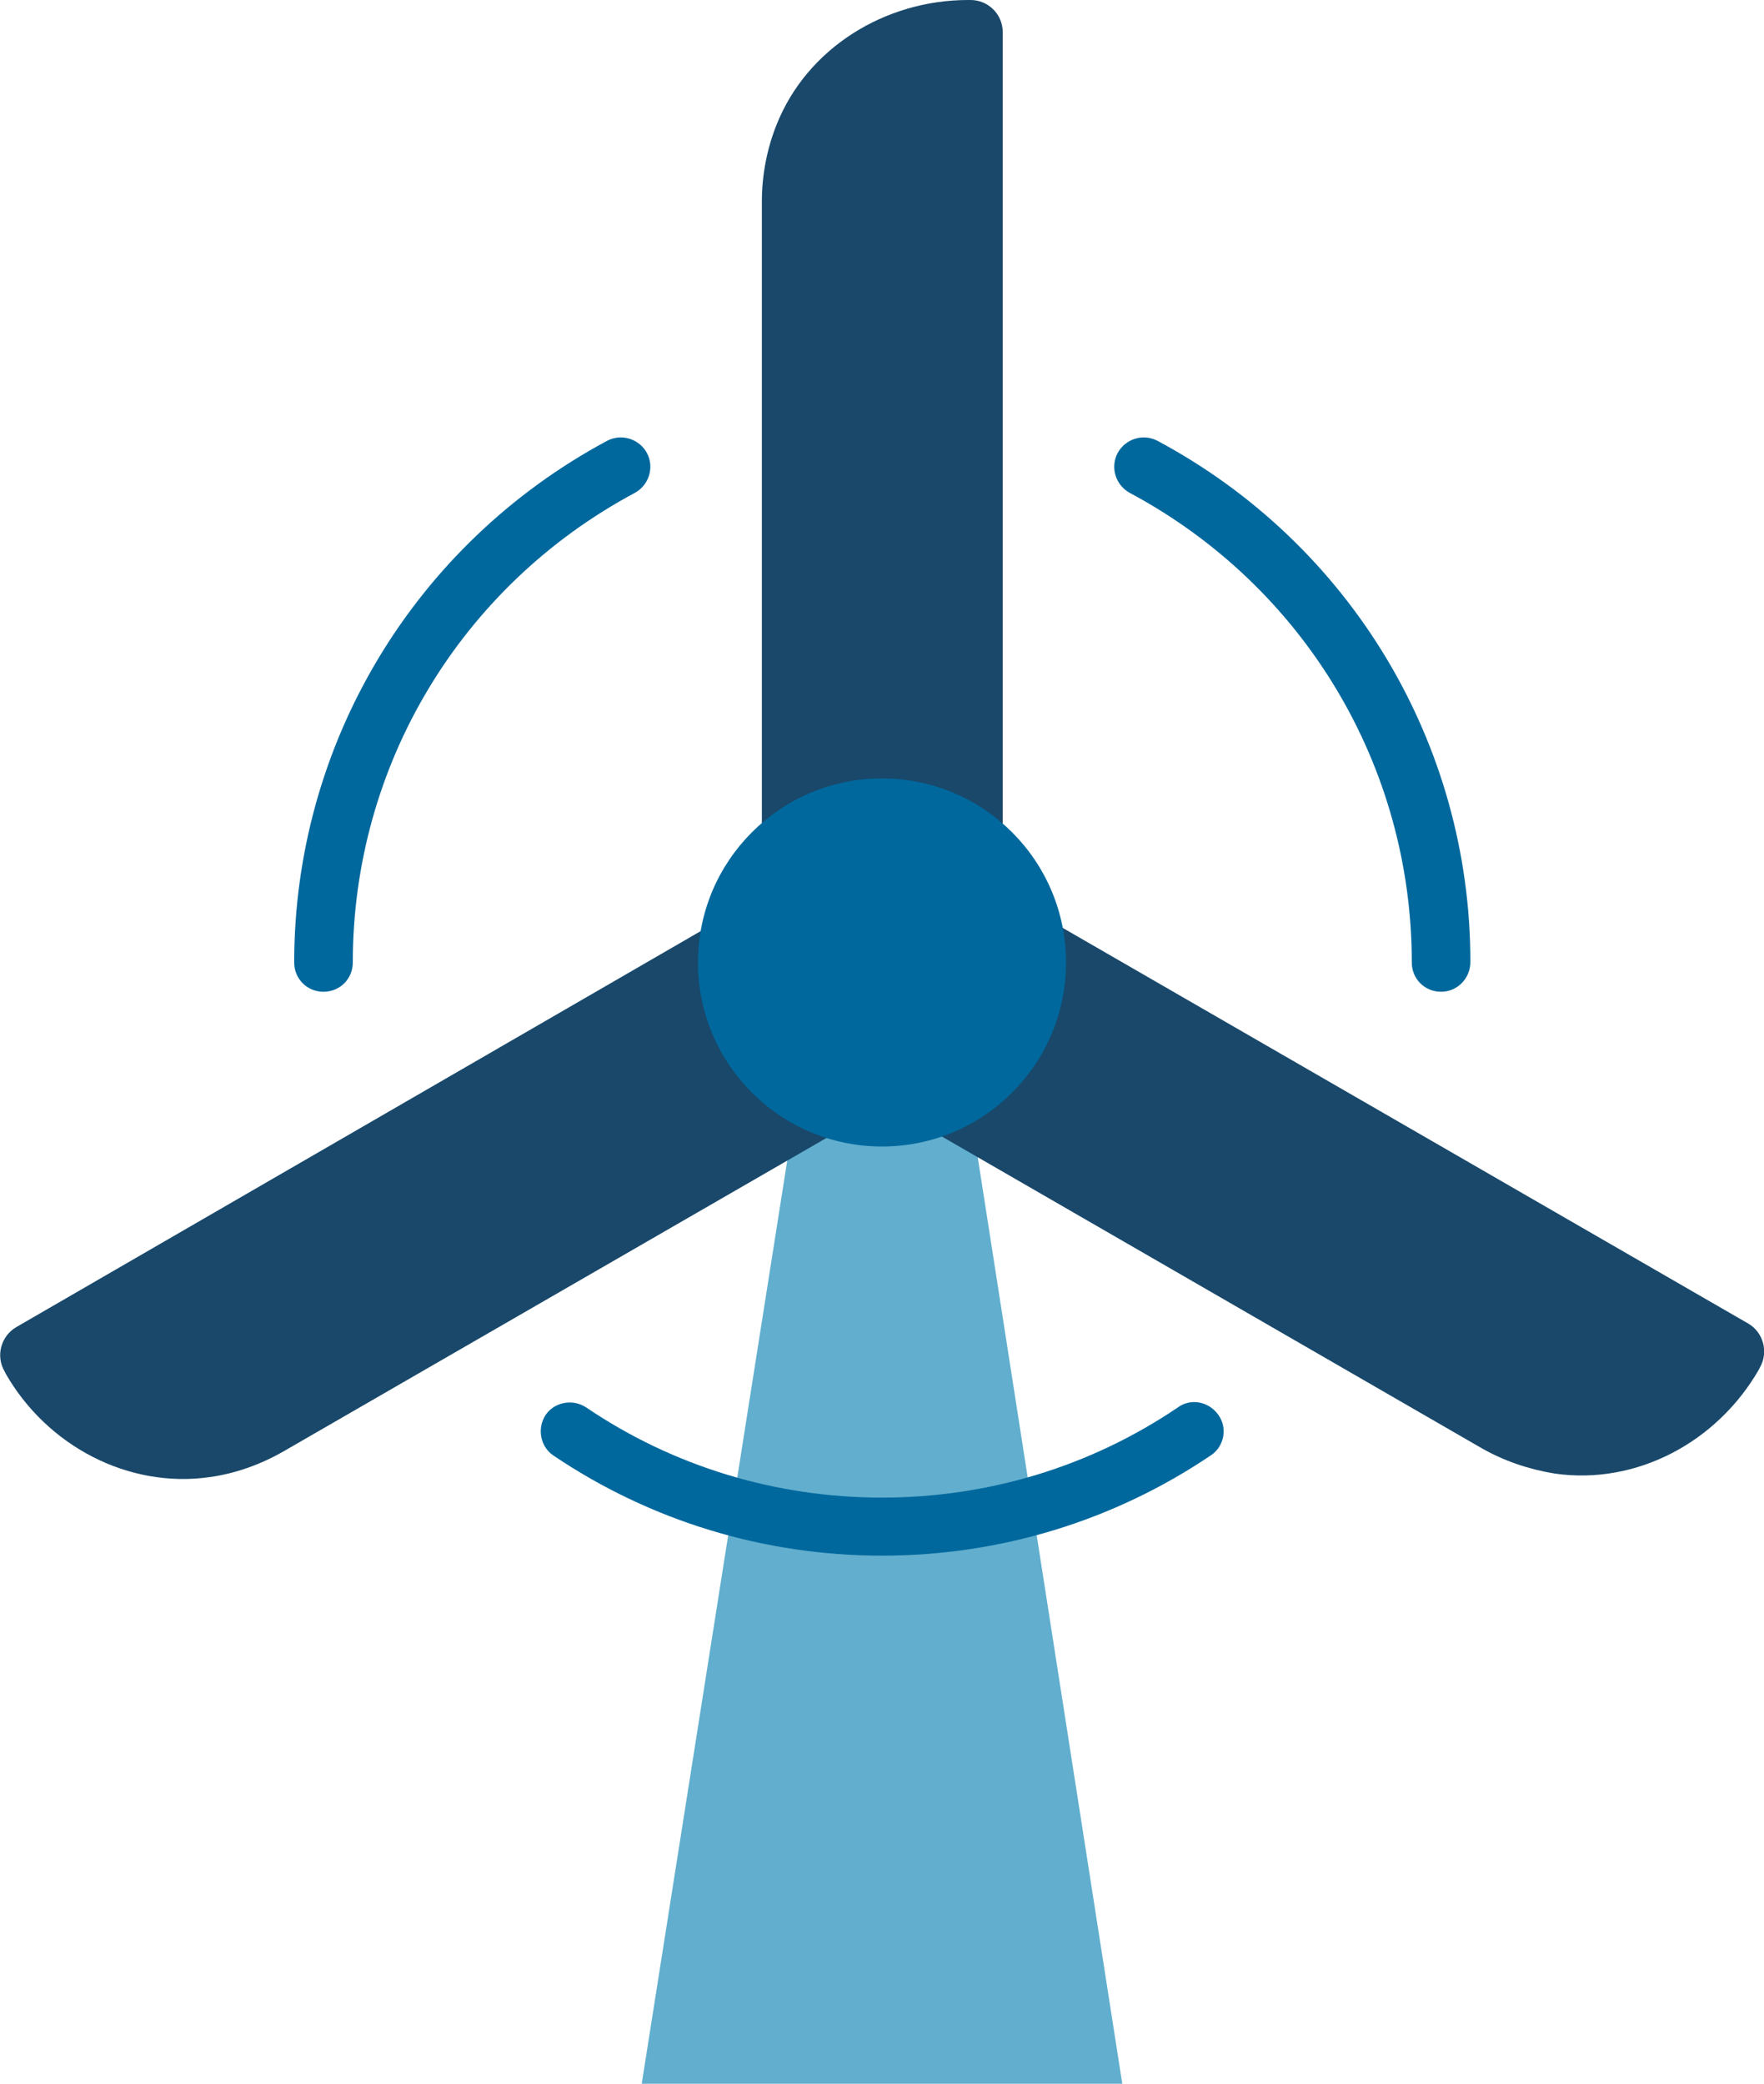
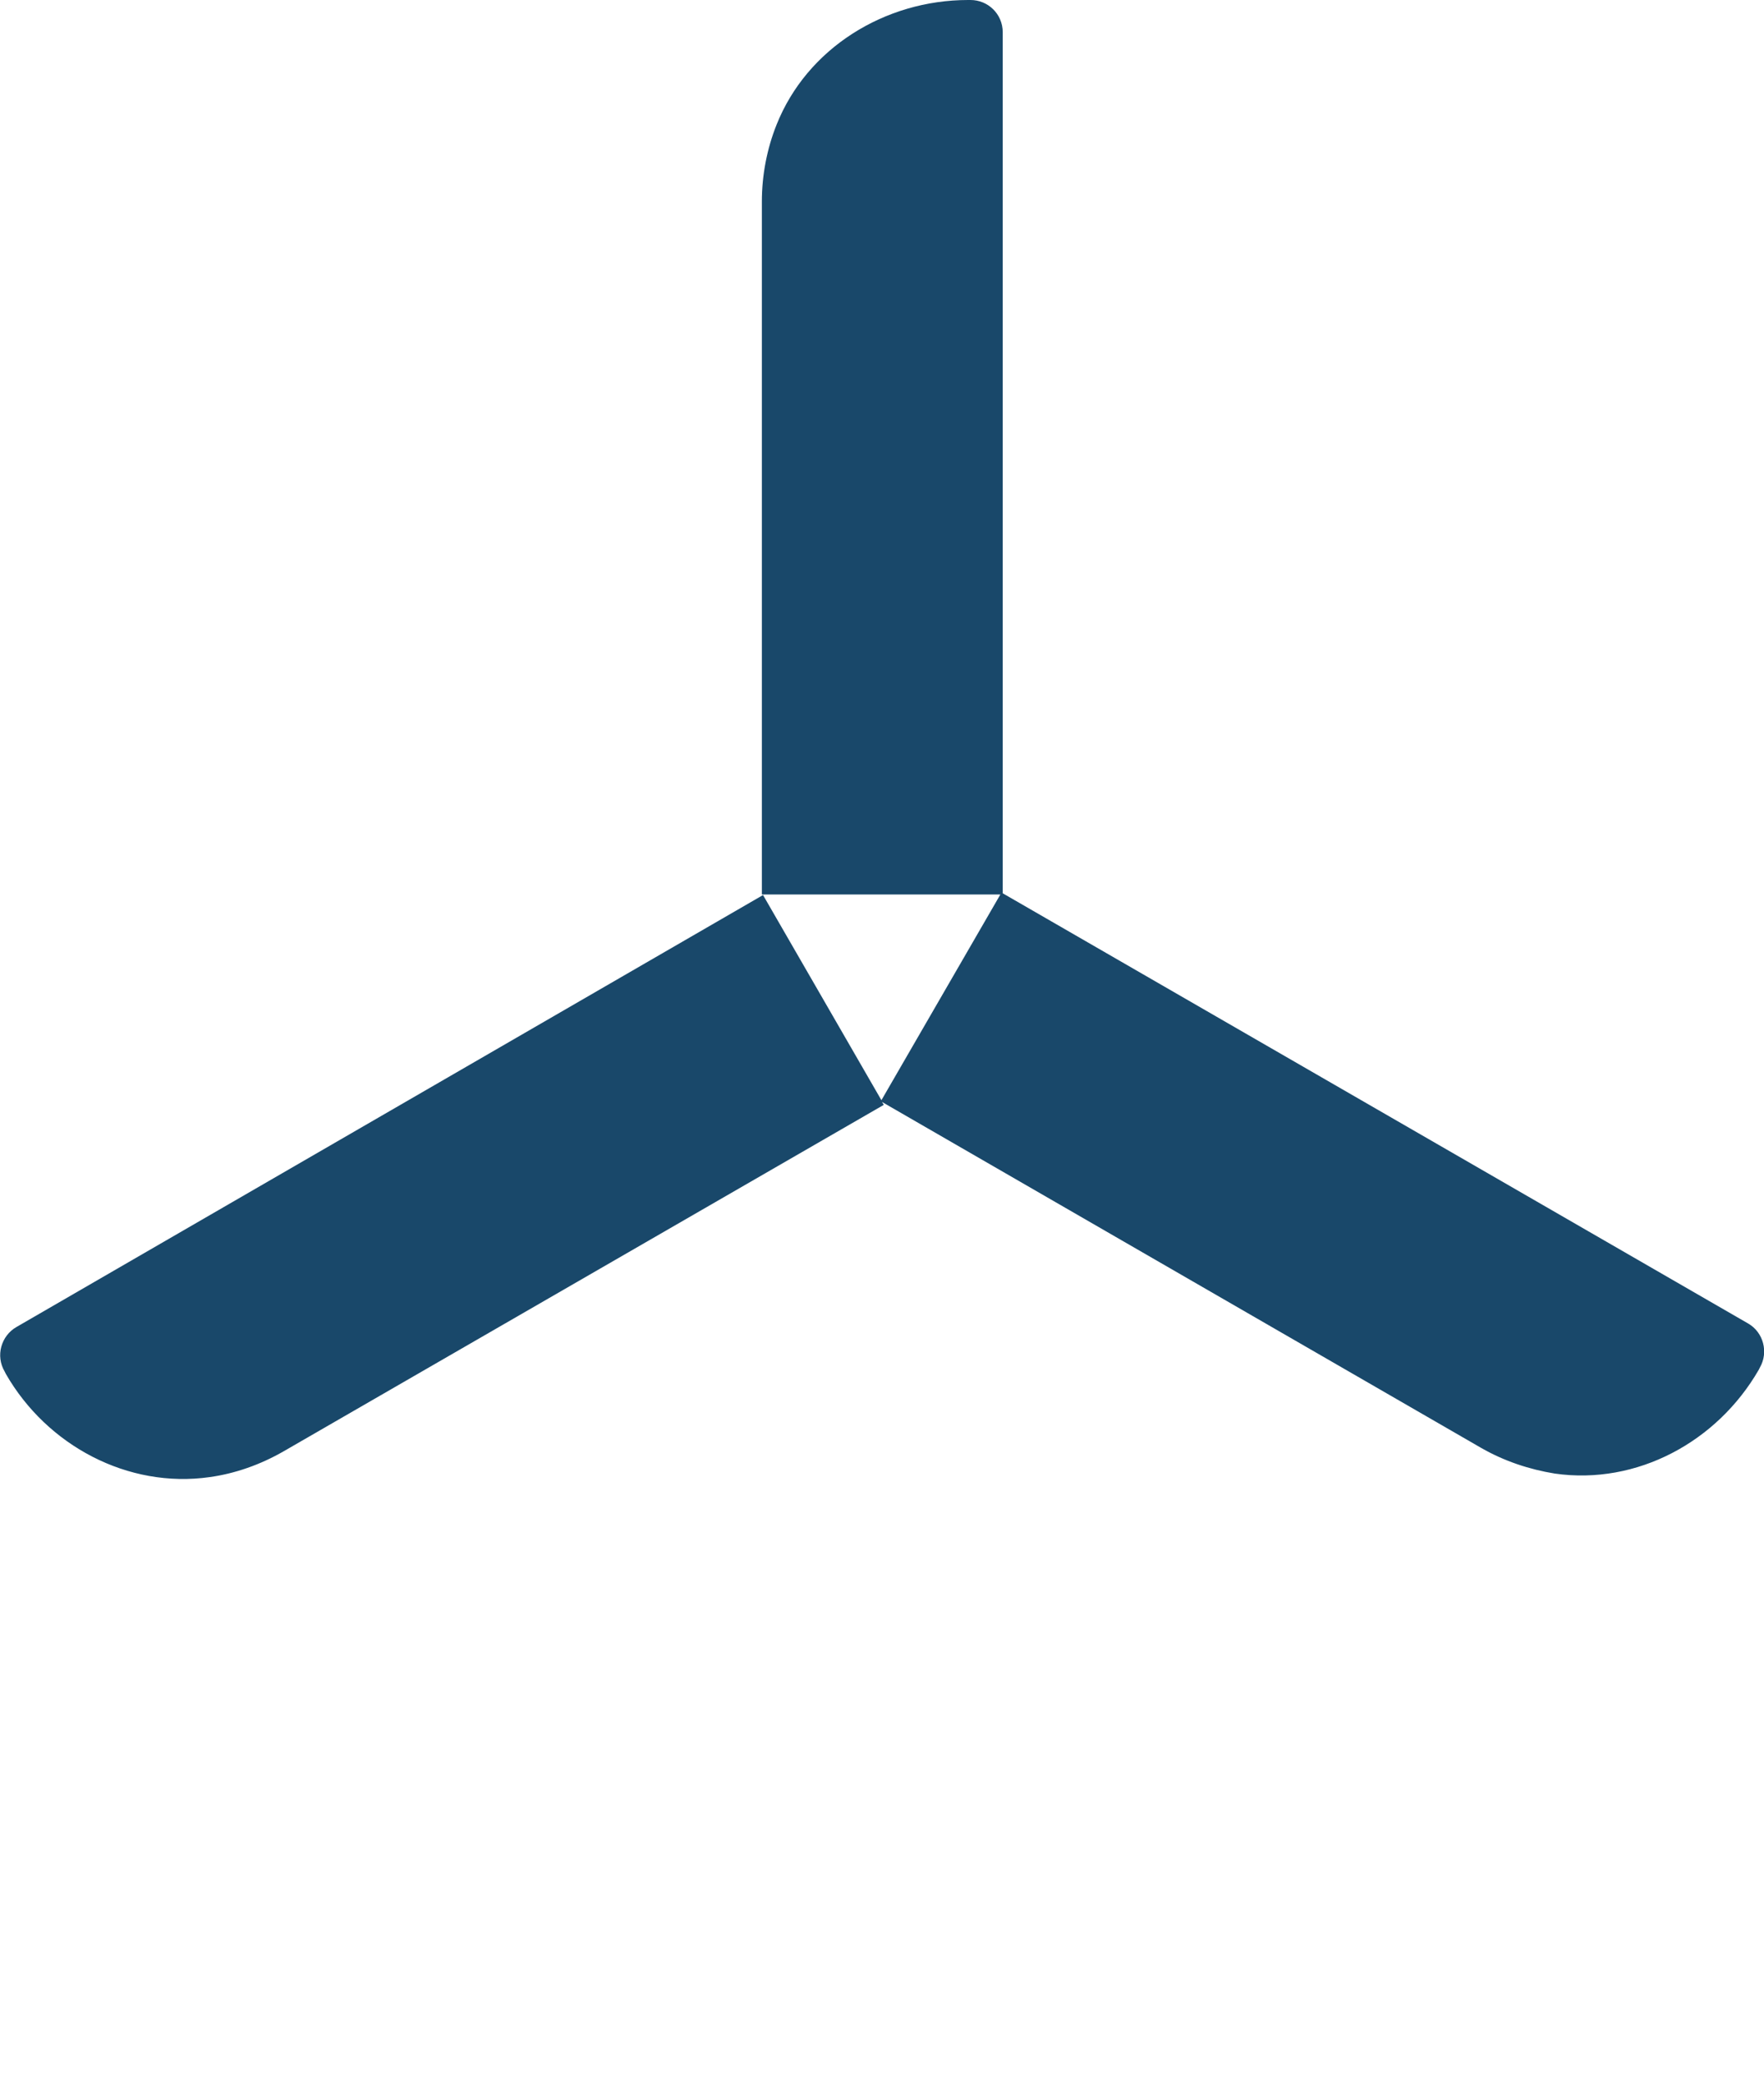
<svg xmlns="http://www.w3.org/2000/svg" enable-background="new 0 0 301 355.5" fill="#000000" id="Layer_1" version="1.1" viewBox="0 0 301 355.5" x="0px" xml:space="preserve" y="0px">
  <g id="change1_1">
-     <polygon fill="#61aece" points="164.1 179.9 151.1 179.9 150.1 179.9 137.2 179.8 109.5 355.5 191.5 355.5" />
-   </g>
+     </g>
  <g id="change2_1">
    <path d="m298.3 225.8l-127.2-73.4v-146.9c0-3.1-2.5-5.5-5.5-5.5h-0.4c-14.2 0-27.5 8.2-32.7 21.3-1.6 4-2.5 8.5-2.5 13.1v118.2h40.7l-20.3 35.1-20.2-35-127.4 73.7c-2.6 1.5-3.6 4.9-2 7.6l0.2 0.4c7 12.2 20.8 19.6 34.8 17.6 4.3-0.6 8.6-2.1 12.6-4.4l102.4-59.1-0.3-0.5 102.2 59c4 2.3 8.3 3.7 12.6 4.4 14 2 27.7-5.4 34.8-17.7l0.2-0.4c1.5-2.6 0.6-6-2-7.5z" fill="#19486a" />
  </g>
  <g id="change3_1">
-     <circle cx="150.5" cy="164.2" fill="#00689d" r="31.4" />
-   </g>
+     </g>
  <g id="change3_2">
-     <path d="m245.9 169.2c-2.8 0-5-2.2-5-5 0-33.6-18.4-64.2-48.1-80.1-2.4-1.3-3.4-4.3-2.1-6.8 1.3-2.4 4.3-3.4 6.8-2.1 32.9 17.6 53.4 51.6 53.4 88.9 0 2.9-2.3 5.1-5 5.1zm-185.7-5c0-33.6 18.4-64.2 48.1-80.1 2.4-1.3 3.4-4.3 2.1-6.8-1.3-2.4-4.3-3.4-6.8-2.1-33 17.7-53.4 51.8-53.4 89 0 2.8 2.2 5 5 5s5-2.2 5-5zm146.4 84.1c2.3-1.5 2.9-4.7 1.3-6.9-1.6-2.3-4.7-2.9-6.9-1.3-14.9 10.1-32.4 15.4-50.5 15.4s-35.6-5.3-50.5-15.4c-2.3-1.5-5.4-0.9-6.9 1.3-1.5 2.3-0.9 5.4 1.3 6.9 16.6 11.2 36 17.1 56.1 17.1s39.5-5.9 56.1-17.1z" fill="#00689d" />
-   </g>
+     </g>
</svg>